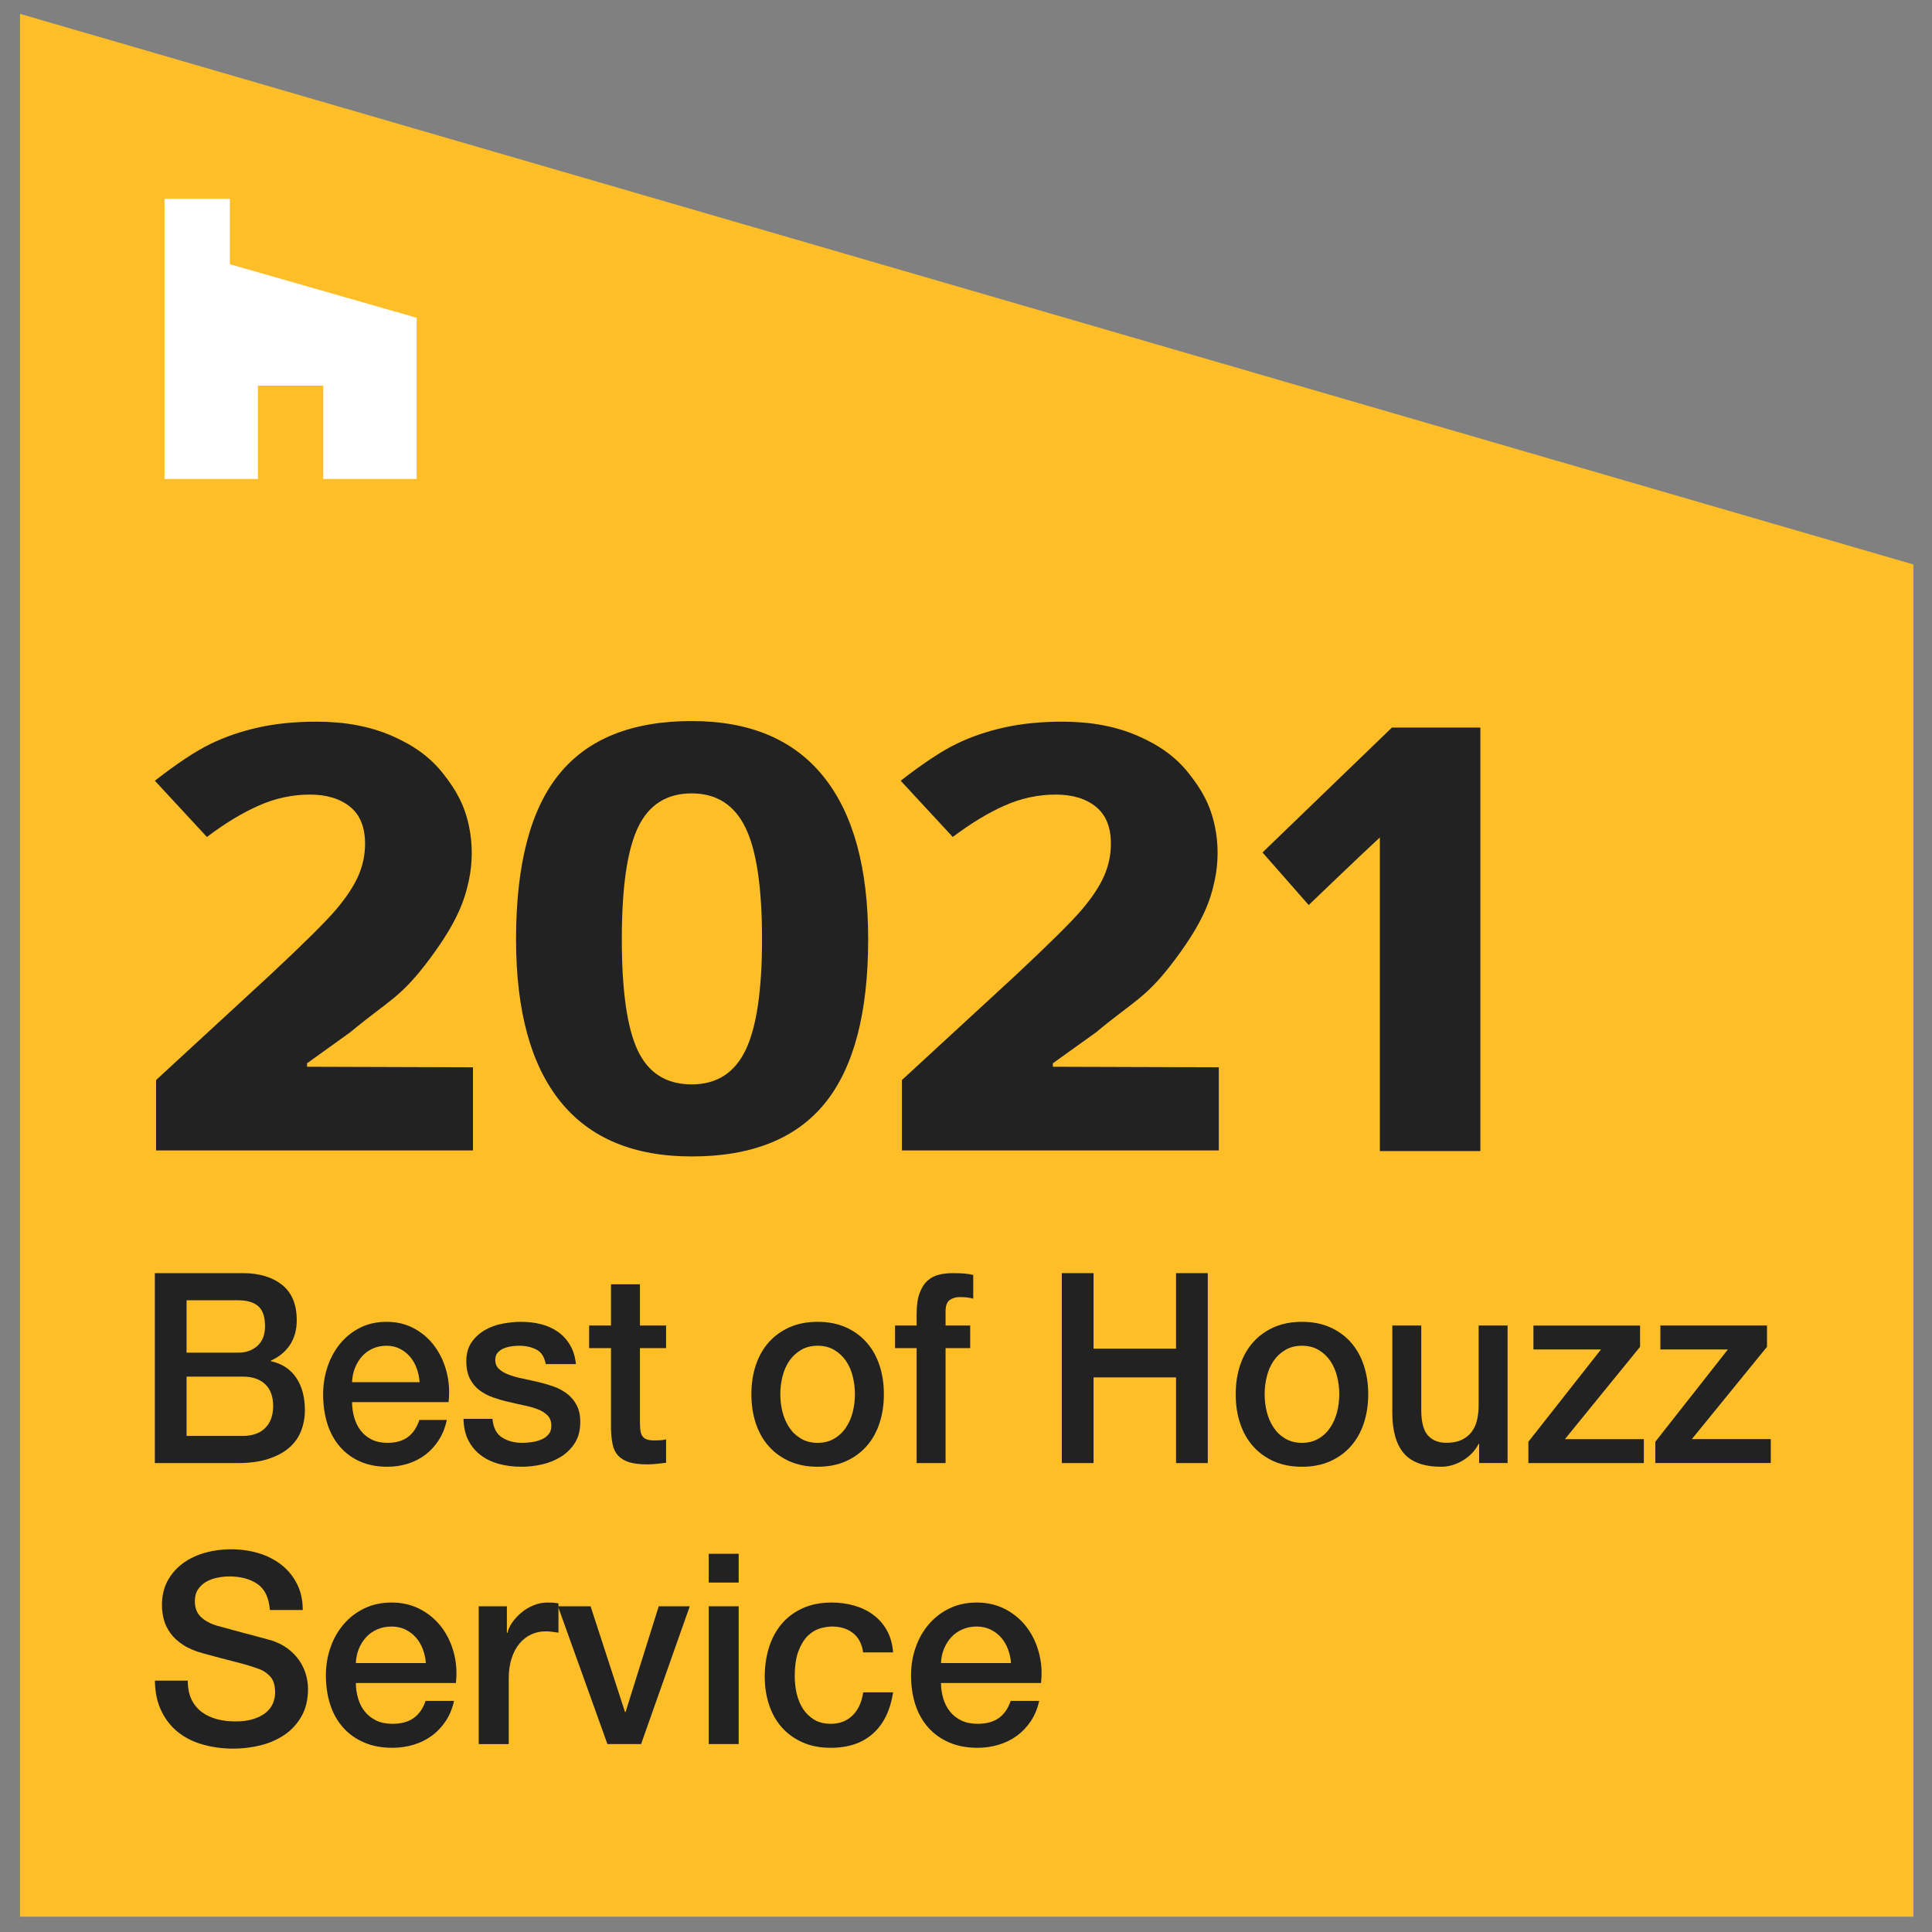
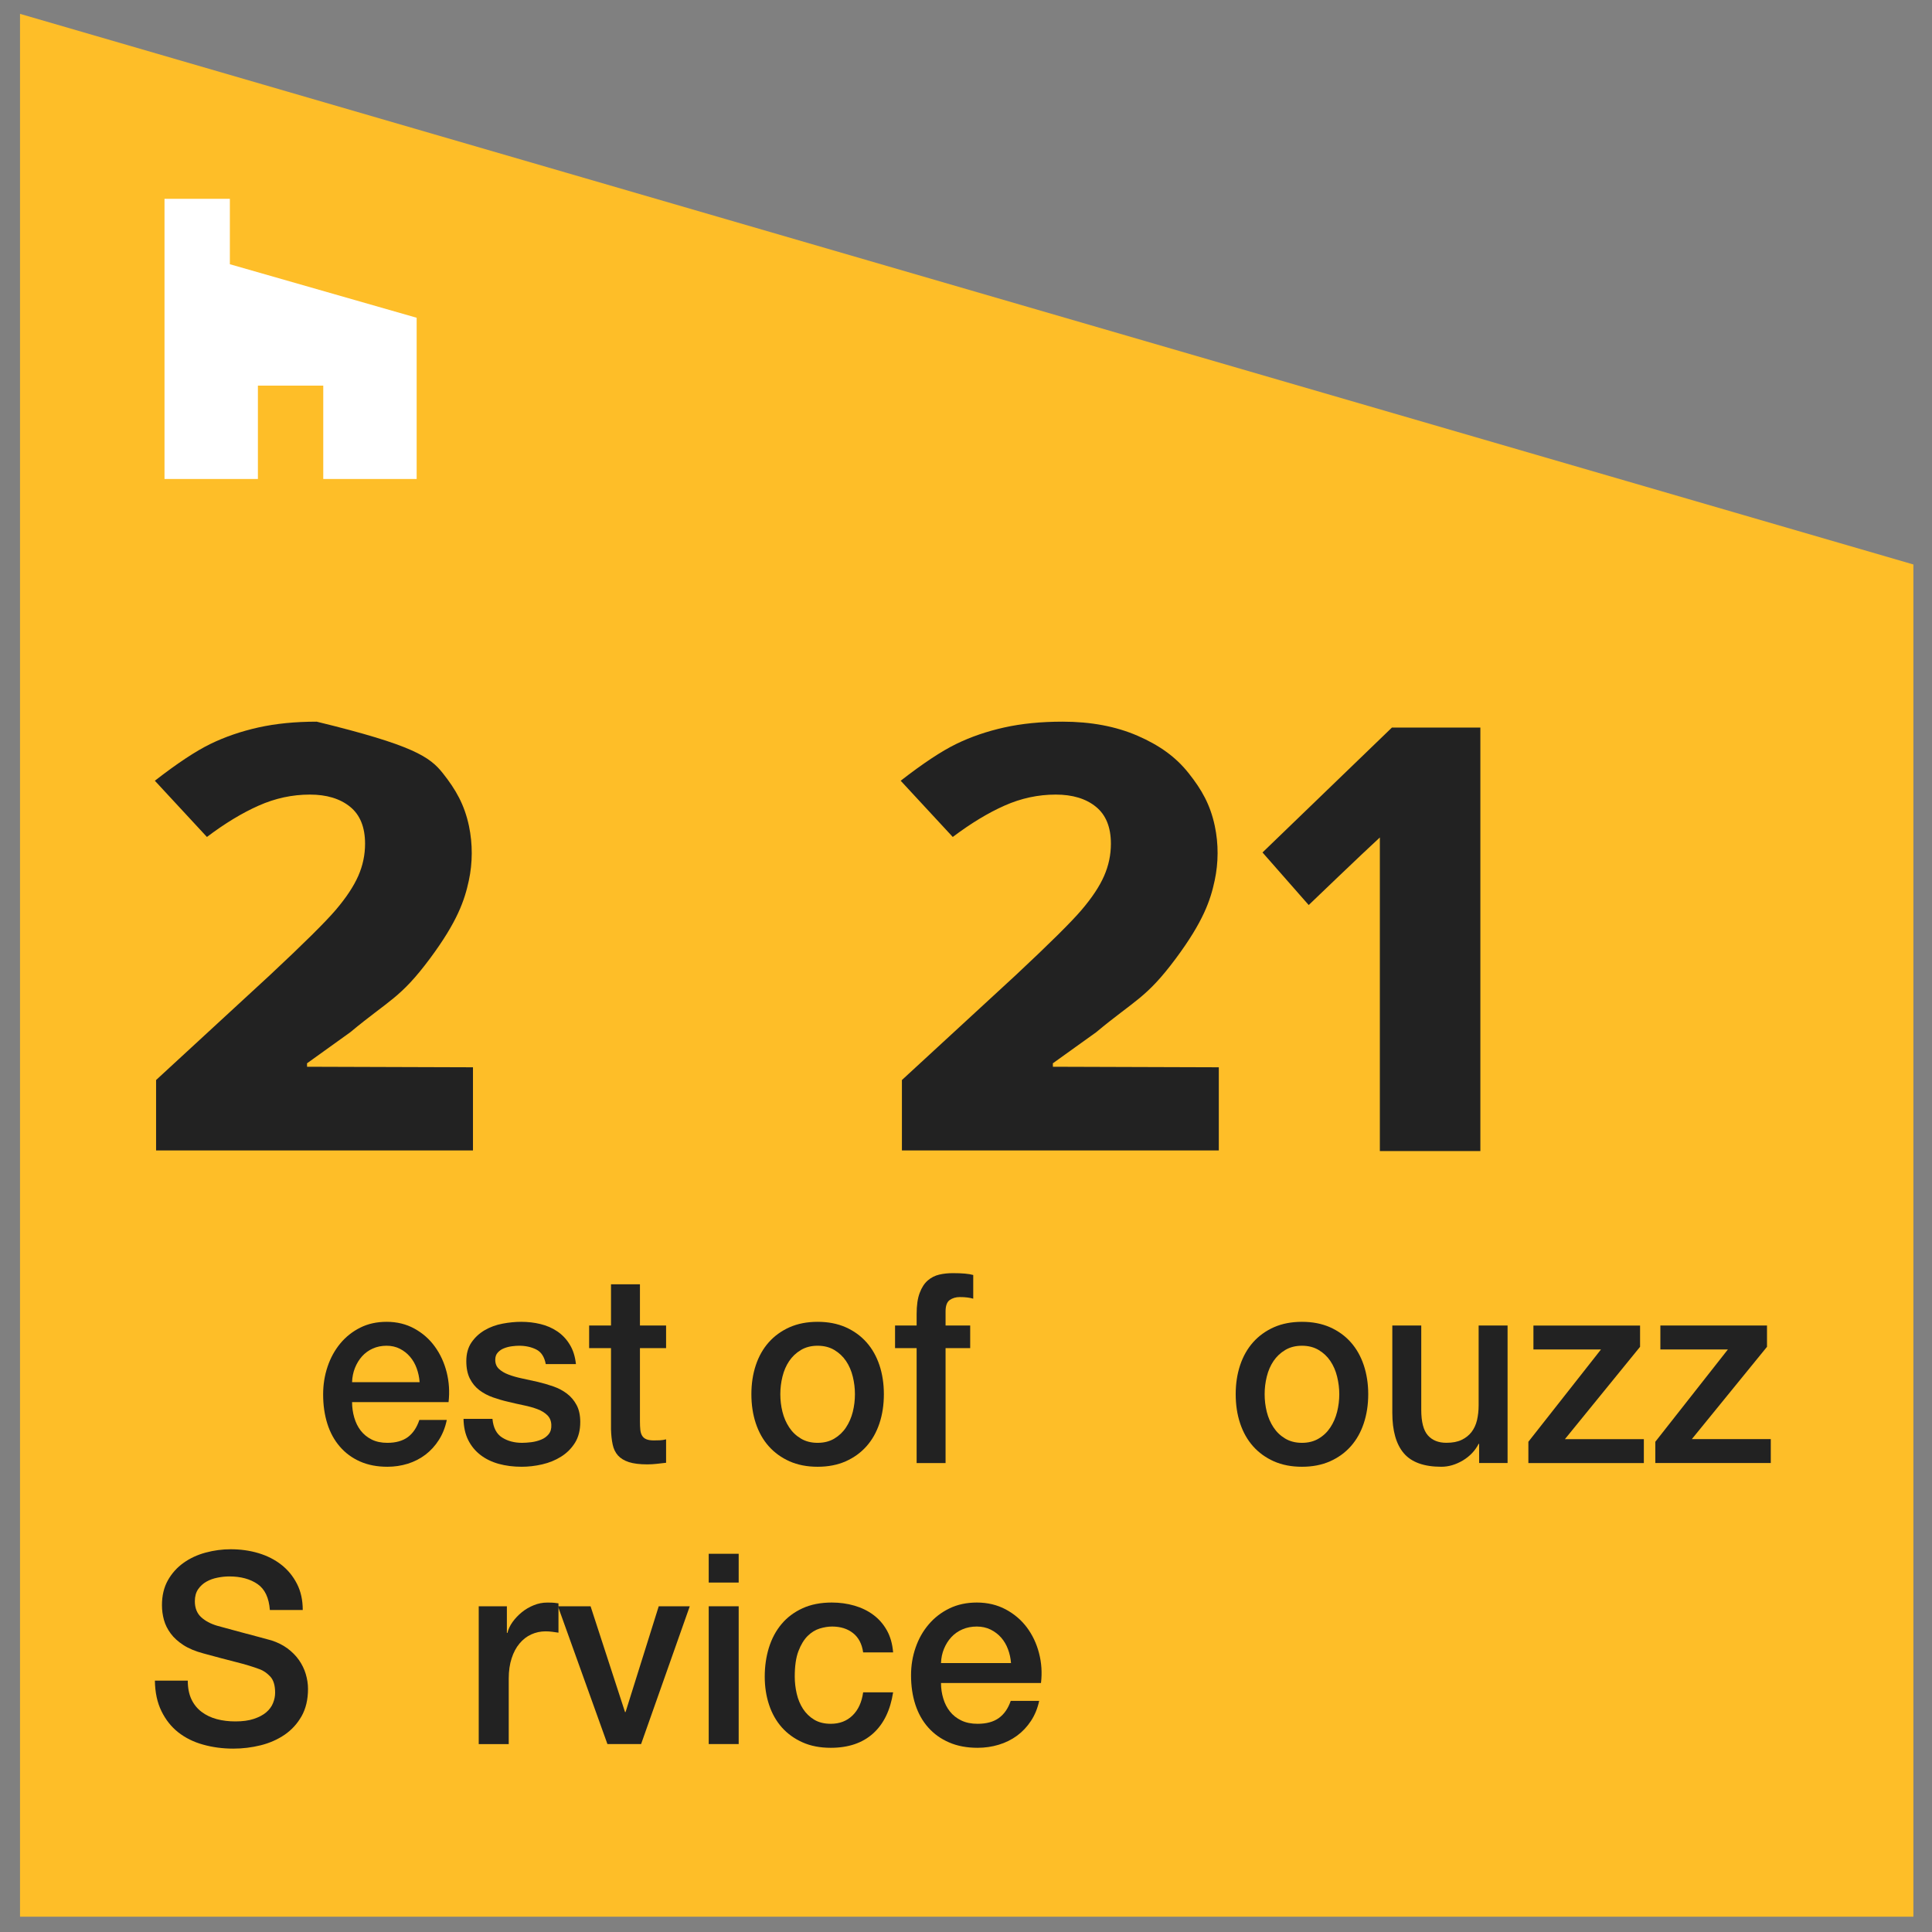
<svg xmlns="http://www.w3.org/2000/svg" width="47" height="47" viewBox="0 0 47 47" fill="none">
  <rect x="0" y="0" width="47" height="47" fill="#808080" stroke="none" />
  <path fill-rule="evenodd" clip-rule="evenodd" d="M46.547 13.732L0.487 0.337V46.628H46.547V13.732Z" fill="#FEBE28" />
  <path d="M7.864 11.652H10.136V7.73L5.592 6.428V4.837H4.002V11.652H6.274V9.381H7.864V11.652Z" fill="white" />
-   <path d="M4.539 32.906H5.799C5.984 32.906 6.138 32.851 6.262 32.741C6.385 32.631 6.447 32.473 6.447 32.266C6.447 32.033 6.392 31.869 6.28 31.774C6.169 31.679 6.009 31.632 5.799 31.632H4.539V32.906ZM3.767 30.972H5.91C6.305 30.972 6.622 31.067 6.861 31.256C7.1 31.446 7.219 31.733 7.219 32.117C7.219 32.35 7.164 32.549 7.055 32.715C6.946 32.882 6.791 33.01 6.589 33.1V33.113C6.861 33.174 7.067 33.309 7.207 33.518C7.347 33.727 7.417 33.989 7.417 34.304C7.417 34.485 7.386 34.654 7.324 34.812C7.262 34.969 7.165 35.105 7.034 35.219C6.902 35.334 6.733 35.424 6.527 35.491C6.322 35.558 6.077 35.592 5.793 35.592H3.767V30.972ZM4.539 34.932H5.904C6.138 34.932 6.321 34.868 6.45 34.741C6.58 34.613 6.645 34.433 6.645 34.2C6.645 33.972 6.58 33.796 6.45 33.673C6.321 33.55 6.138 33.489 5.904 33.489H4.539V34.932Z" fill="#222222" />
  <path d="M10.208 33.624C10.2 33.508 10.176 33.396 10.137 33.288C10.098 33.18 10.044 33.086 9.976 33.007C9.908 32.927 9.826 32.862 9.729 32.812C9.633 32.763 9.524 32.738 9.405 32.738C9.282 32.738 9.169 32.761 9.069 32.806C8.968 32.851 8.881 32.914 8.809 32.994C8.737 33.074 8.68 33.167 8.636 33.275C8.593 33.383 8.569 33.499 8.565 33.624H10.208ZM8.565 34.11C8.565 34.239 8.583 34.364 8.618 34.485C8.653 34.606 8.705 34.712 8.775 34.802C8.845 34.893 8.934 34.965 9.041 35.019C9.148 35.073 9.275 35.1 9.424 35.1C9.629 35.1 9.795 35.053 9.921 34.961C10.046 34.868 10.14 34.729 10.202 34.543H10.869C10.832 34.724 10.768 34.886 10.677 35.029C10.587 35.171 10.477 35.291 10.35 35.388C10.222 35.485 10.079 35.558 9.921 35.608C9.762 35.657 9.597 35.682 9.424 35.682C9.173 35.682 8.95 35.639 8.757 35.553C8.563 35.467 8.4 35.346 8.266 35.19C8.132 35.035 8.031 34.85 7.963 34.634C7.895 34.418 7.861 34.181 7.861 33.922C7.861 33.685 7.897 33.459 7.969 33.246C8.041 33.032 8.144 32.845 8.278 32.683C8.412 32.521 8.574 32.393 8.763 32.298C8.952 32.203 9.166 32.156 9.405 32.156C9.656 32.156 9.882 32.211 10.081 32.321C10.281 32.431 10.447 32.576 10.578 32.758C10.71 32.939 10.806 33.147 10.866 33.382C10.925 33.617 10.941 33.86 10.912 34.11H8.565Z" fill="#222222" />
  <path d="M11.98 34.517C12 34.733 12.079 34.884 12.214 34.97C12.35 35.057 12.513 35.1 12.702 35.1C12.768 35.1 12.843 35.094 12.928 35.084C13.012 35.073 13.091 35.052 13.165 35.022C13.24 34.992 13.3 34.948 13.348 34.889C13.395 34.831 13.417 34.755 13.412 34.66C13.408 34.565 13.375 34.487 13.314 34.427C13.252 34.367 13.173 34.318 13.076 34.281C12.979 34.245 12.869 34.213 12.746 34.188C12.622 34.162 12.496 34.134 12.369 34.103C12.237 34.073 12.111 34.036 11.989 33.993C11.868 33.95 11.759 33.892 11.662 33.819C11.565 33.745 11.488 33.651 11.43 33.537C11.373 33.423 11.344 33.282 11.344 33.113C11.344 32.932 11.386 32.78 11.47 32.657C11.555 32.534 11.662 32.435 11.791 32.36C11.921 32.284 12.065 32.231 12.224 32.201C12.382 32.171 12.534 32.156 12.678 32.156C12.842 32.156 13 32.174 13.15 32.211C13.3 32.247 13.436 32.307 13.558 32.389C13.679 32.471 13.78 32.577 13.86 32.709C13.941 32.84 13.991 32.999 14.011 33.185H13.277C13.244 33.008 13.166 32.889 13.045 32.829C12.924 32.768 12.785 32.738 12.628 32.738C12.579 32.738 12.52 32.742 12.452 32.751C12.384 32.76 12.32 32.776 12.261 32.8C12.201 32.823 12.151 32.858 12.11 32.903C12.068 32.948 12.048 33.008 12.048 33.081C12.048 33.172 12.078 33.245 12.137 33.301C12.197 33.357 12.275 33.404 12.372 33.44C12.469 33.477 12.579 33.508 12.702 33.534C12.826 33.56 12.954 33.588 13.085 33.618C13.213 33.648 13.338 33.685 13.462 33.728C13.585 33.771 13.695 33.829 13.792 33.903C13.889 33.976 13.967 34.069 14.027 34.181C14.087 34.293 14.116 34.431 14.116 34.595C14.116 34.794 14.073 34.962 13.987 35.1C13.9 35.238 13.788 35.35 13.65 35.436C13.512 35.523 13.359 35.585 13.19 35.624C13.021 35.663 12.855 35.682 12.69 35.682C12.488 35.682 12.302 35.658 12.131 35.611C11.96 35.563 11.812 35.491 11.687 35.394C11.561 35.297 11.462 35.176 11.39 35.032C11.318 34.887 11.28 34.716 11.276 34.517H11.98Z" fill="#222222" />
  <path d="M14.332 32.246H14.864V31.243H15.568V32.246H16.204V32.796H15.568V34.582C15.568 34.66 15.571 34.726 15.577 34.782C15.583 34.839 15.597 34.886 15.62 34.925C15.643 34.964 15.677 34.993 15.722 35.012C15.767 35.032 15.829 35.041 15.907 35.041C15.957 35.041 16.006 35.04 16.055 35.038C16.105 35.036 16.154 35.028 16.204 35.015V35.585C16.125 35.593 16.049 35.602 15.975 35.611C15.901 35.619 15.825 35.624 15.747 35.624C15.561 35.624 15.412 35.605 15.299 35.569C15.186 35.532 15.097 35.478 15.033 35.407C14.97 35.336 14.926 35.246 14.904 35.138C14.881 35.031 14.868 34.908 14.864 34.77V32.796H14.332V32.246Z" fill="#222222" />
  <path d="M19.89 35.682C19.635 35.682 19.408 35.638 19.208 35.55C19.009 35.461 18.84 35.339 18.702 35.184C18.564 35.029 18.459 34.843 18.387 34.627C18.315 34.412 18.279 34.175 18.279 33.916C18.279 33.661 18.315 33.426 18.387 33.21C18.459 32.995 18.564 32.809 18.702 32.654C18.84 32.499 19.009 32.377 19.208 32.288C19.408 32.2 19.635 32.156 19.89 32.156C20.146 32.156 20.373 32.2 20.573 32.288C20.773 32.377 20.941 32.499 21.079 32.654C21.217 32.809 21.322 32.995 21.394 33.21C21.466 33.426 21.502 33.661 21.502 33.916C21.502 34.175 21.466 34.412 21.394 34.627C21.322 34.843 21.217 35.029 21.079 35.184C20.941 35.339 20.773 35.461 20.573 35.55C20.373 35.638 20.146 35.682 19.89 35.682ZM19.89 35.1C20.047 35.1 20.183 35.065 20.298 34.996C20.413 34.927 20.508 34.837 20.582 34.724C20.656 34.612 20.711 34.486 20.746 34.346C20.781 34.206 20.798 34.062 20.798 33.916C20.798 33.773 20.781 33.631 20.746 33.489C20.711 33.346 20.656 33.22 20.582 33.11C20.508 33 20.413 32.911 20.298 32.842C20.183 32.773 20.047 32.738 19.89 32.738C19.734 32.738 19.598 32.773 19.483 32.842C19.368 32.911 19.273 33 19.199 33.11C19.125 33.22 19.07 33.346 19.035 33.489C19 33.631 18.983 33.773 18.983 33.916C18.983 34.062 19 34.206 19.035 34.346C19.07 34.486 19.125 34.612 19.199 34.724C19.273 34.837 19.368 34.927 19.483 34.996C19.598 35.065 19.734 35.1 19.89 35.1Z" fill="#222222" />
  <path d="M21.774 32.246H22.299V31.968C22.299 31.757 22.323 31.585 22.373 31.454C22.422 31.322 22.488 31.221 22.57 31.15C22.653 31.078 22.747 31.031 22.852 31.007C22.956 30.983 23.067 30.972 23.182 30.972C23.408 30.972 23.573 30.987 23.676 31.017V31.593C23.631 31.58 23.582 31.57 23.531 31.564C23.479 31.557 23.419 31.554 23.349 31.554C23.254 31.554 23.173 31.578 23.105 31.625C23.037 31.673 23.003 31.765 23.003 31.903V32.246H23.602V32.796H23.003V35.592H22.299V32.796H21.774V32.246Z" fill="#222222" />
-   <path d="M25.831 30.972H26.603V32.809H28.61V30.972H29.382V35.592H28.61V33.508H26.603V35.592H25.831V30.972Z" fill="#222222" />
  <path d="M31.673 35.682C31.418 35.682 31.19 35.638 30.99 35.55C30.791 35.461 30.622 35.339 30.484 35.184C30.346 35.029 30.241 34.843 30.169 34.627C30.097 34.412 30.061 34.175 30.061 33.916C30.061 33.661 30.097 33.426 30.169 33.21C30.241 32.995 30.346 32.809 30.484 32.654C30.622 32.499 30.791 32.377 30.99 32.288C31.19 32.2 31.418 32.156 31.673 32.156C31.928 32.156 32.155 32.2 32.355 32.288C32.555 32.377 32.724 32.499 32.861 32.654C32.999 32.809 33.104 32.995 33.176 33.21C33.248 33.426 33.285 33.661 33.285 33.916C33.285 34.175 33.248 34.412 33.176 34.627C33.104 34.843 32.999 35.029 32.861 35.184C32.724 35.339 32.555 35.461 32.355 35.55C32.155 35.638 31.928 35.682 31.673 35.682ZM31.673 35.1C31.829 35.1 31.965 35.065 32.08 34.996C32.196 34.927 32.29 34.837 32.364 34.724C32.438 34.612 32.493 34.486 32.528 34.346C32.563 34.206 32.581 34.062 32.581 33.916C32.581 33.773 32.563 33.631 32.528 33.489C32.493 33.346 32.438 33.22 32.364 33.11C32.29 33 32.196 32.911 32.08 32.842C31.965 32.773 31.829 32.738 31.673 32.738C31.516 32.738 31.381 32.773 31.265 32.842C31.15 32.911 31.055 33 30.981 33.11C30.907 33.22 30.852 33.346 30.817 33.489C30.782 33.631 30.765 33.773 30.765 33.916C30.765 34.062 30.782 34.206 30.817 34.346C30.852 34.486 30.907 34.612 30.981 34.724C31.055 34.837 31.15 34.927 31.265 34.996C31.381 35.065 31.516 35.1 31.673 35.1Z" fill="#222222" />
  <path d="M36.675 35.591H35.983V35.125H35.971C35.884 35.294 35.755 35.428 35.585 35.53C35.414 35.631 35.24 35.682 35.063 35.682C34.643 35.682 34.339 35.573 34.152 35.355C33.965 35.137 33.871 34.808 33.871 34.368V32.246H34.575V34.297C34.575 34.59 34.629 34.798 34.736 34.918C34.843 35.039 34.993 35.099 35.186 35.099C35.335 35.099 35.458 35.076 35.557 35.028C35.656 34.981 35.736 34.917 35.798 34.837C35.859 34.758 35.904 34.662 35.931 34.55C35.957 34.437 35.971 34.317 35.971 34.187V32.246H36.675V35.591Z" fill="#222222" />
  <path d="M37.304 32.247H39.898V32.764L38.07 35.01H39.99V35.592H37.181V35.074L38.947 32.829H37.304V32.247Z" fill="#222222" />
  <path d="M40.392 32.246H42.986V32.764L41.158 35.009H43.078V35.591H40.269V35.074L42.035 32.828H40.392V32.246Z" fill="#222222" />
-   <path d="M11.506 27.987H3.797V26.274L6.565 23.723C7.385 22.957 7.92 22.427 8.172 22.131C8.423 21.835 8.604 21.562 8.715 21.31C8.826 21.058 8.881 20.796 8.881 20.526C8.881 20.122 8.759 19.822 8.515 19.625C8.271 19.428 7.945 19.33 7.538 19.33C7.111 19.33 6.696 19.419 6.294 19.598C5.891 19.776 5.471 20.031 5.034 20.361L3.767 18.993C4.31 18.571 4.76 18.273 5.117 18.099C5.474 17.925 5.864 17.791 6.286 17.697C6.708 17.603 7.181 17.556 7.704 17.556C8.393 17.556 9.001 17.67 9.529 17.899C10.057 18.129 10.457 18.411 10.776 18.814C11.089 19.21 11.297 19.572 11.408 20.091C11.501 20.534 11.498 20.99 11.405 21.423C11.303 21.898 11.129 22.418 10.46 23.318C9.739 24.287 9.468 24.323 8.522 25.111L7.469 25.867L7.47 25.951L11.506 25.964V27.987Z" fill="#222222" />
+   <path d="M11.506 27.987H3.797V26.274L6.565 23.723C7.385 22.957 7.92 22.427 8.172 22.131C8.423 21.835 8.604 21.562 8.715 21.31C8.826 21.058 8.881 20.796 8.881 20.526C8.881 20.122 8.759 19.822 8.515 19.625C8.271 19.428 7.945 19.33 7.538 19.33C7.111 19.33 6.696 19.419 6.294 19.598C5.891 19.776 5.471 20.031 5.034 20.361L3.767 18.993C4.31 18.571 4.76 18.273 5.117 18.099C5.474 17.925 5.864 17.791 6.286 17.697C6.708 17.603 7.181 17.556 7.704 17.556C10.057 18.129 10.457 18.411 10.776 18.814C11.089 19.21 11.297 19.572 11.408 20.091C11.501 20.534 11.498 20.99 11.405 21.423C11.303 21.898 11.129 22.418 10.46 23.318C9.739 24.287 9.468 24.323 8.522 25.111L7.469 25.867L7.47 25.951L11.506 25.964V27.987Z" fill="#222222" />
  <path d="M29.65 27.987H21.941V26.274L24.71 23.723C25.529 22.957 26.065 22.427 26.316 22.131C26.568 21.835 26.749 21.562 26.859 21.31C26.97 21.058 27.025 20.796 27.025 20.526C27.025 20.122 26.903 19.822 26.659 19.625C26.416 19.428 26.09 19.33 25.683 19.33C25.255 19.33 24.84 19.419 24.438 19.598C24.036 19.776 23.616 20.031 23.178 20.361L21.911 18.993C22.454 18.571 22.904 18.273 23.261 18.099C23.618 17.925 24.008 17.791 24.431 17.697C24.853 17.603 25.326 17.556 25.849 17.556C26.538 17.556 27.146 17.67 27.674 17.899C28.202 18.129 28.602 18.411 28.92 18.814C29.234 19.21 29.441 19.572 29.552 20.091C29.646 20.534 29.642 20.99 29.549 21.423C29.448 21.898 29.273 22.418 28.604 23.318C27.883 24.287 27.612 24.323 26.667 25.111L25.613 25.867L25.614 25.951L29.65 25.964V27.987Z" fill="#222222" />
-   <path d="M21.12 22.848C21.12 24.644 20.769 25.974 20.068 26.838C19.367 27.701 18.287 28.133 16.828 28.133C15.415 28.133 14.349 27.687 13.631 26.796C12.913 25.904 12.554 24.588 12.554 22.848C12.554 21.032 12.903 19.694 13.602 18.833C14.3 17.972 15.376 17.541 16.828 17.541C18.242 17.541 19.311 17.992 20.034 18.893C20.758 19.793 21.12 21.112 21.12 22.848ZM15.127 22.848C15.127 24.11 15.257 25.014 15.517 25.56C15.777 26.107 16.214 26.38 16.828 26.38C17.432 26.38 17.868 26.104 18.136 25.55C18.404 24.996 18.538 24.096 18.538 22.848C18.538 21.585 18.403 20.679 18.132 20.128C17.861 19.576 17.426 19.301 16.828 19.301C16.219 19.301 15.784 19.576 15.521 20.128C15.258 20.679 15.127 21.585 15.127 22.848Z" fill="#222222" />
  <path d="M36.013 28.002H33.568V20.373C33.181 20.726 31.837 22.017 31.837 22.017L30.713 20.738L33.861 17.7H36.013V28.002Z" fill="#222222" />
  <path d="M4.568 40.885C4.568 41.063 4.598 41.214 4.657 41.339C4.717 41.465 4.8 41.567 4.907 41.647C5.014 41.727 5.136 41.785 5.275 41.822C5.414 41.859 5.564 41.877 5.726 41.877C5.901 41.877 6.05 41.857 6.174 41.816C6.298 41.775 6.398 41.722 6.475 41.657C6.552 41.592 6.607 41.517 6.641 41.433C6.676 41.349 6.693 41.264 6.693 41.177C6.693 41 6.653 40.869 6.574 40.785C6.495 40.701 6.409 40.641 6.315 40.607C6.153 40.546 5.964 40.489 5.749 40.435C5.533 40.381 5.267 40.31 4.952 40.224C4.755 40.172 4.592 40.104 4.462 40.02C4.332 39.935 4.228 39.842 4.152 39.738C4.075 39.634 4.02 39.524 3.988 39.407C3.956 39.29 3.94 39.172 3.94 39.05C3.94 38.817 3.988 38.615 4.084 38.444C4.18 38.274 4.307 38.132 4.465 38.02C4.623 37.907 4.802 37.824 5.003 37.77C5.203 37.716 5.406 37.689 5.611 37.689C5.85 37.689 6.075 37.72 6.286 37.783C6.497 37.846 6.683 37.94 6.843 38.065C7.003 38.19 7.13 38.345 7.224 38.529C7.318 38.712 7.365 38.925 7.365 39.167H6.565C6.543 38.869 6.443 38.658 6.264 38.535C6.085 38.412 5.856 38.35 5.579 38.35C5.485 38.35 5.389 38.36 5.291 38.38C5.193 38.399 5.103 38.431 5.022 38.477C4.941 38.522 4.874 38.584 4.82 38.661C4.767 38.739 4.74 38.837 4.74 38.953C4.74 39.117 4.791 39.246 4.891 39.339C4.991 39.432 5.122 39.502 5.284 39.55C5.302 39.554 5.369 39.572 5.486 39.605C5.603 39.637 5.735 39.673 5.88 39.712C6.025 39.751 6.167 39.788 6.305 39.825C6.444 39.862 6.543 39.889 6.603 39.906C6.752 39.954 6.882 40.019 6.993 40.101C7.104 40.183 7.197 40.277 7.272 40.383C7.346 40.489 7.402 40.602 7.438 40.723C7.474 40.844 7.493 40.965 7.493 41.086C7.493 41.346 7.44 41.567 7.336 41.751C7.231 41.935 7.094 42.085 6.923 42.202C6.752 42.318 6.558 42.404 6.341 42.458C6.123 42.512 5.901 42.539 5.675 42.539C5.415 42.539 5.169 42.506 4.939 42.441C4.708 42.377 4.508 42.277 4.337 42.143C4.167 42.009 4.03 41.837 3.928 41.628C3.825 41.418 3.772 41.171 3.768 40.885H4.568Z" fill="#222222" />
-   <path d="M10.36 40.457C10.351 40.34 10.327 40.228 10.286 40.12C10.246 40.012 10.19 39.918 10.12 39.838C10.05 39.758 9.964 39.693 9.864 39.643C9.764 39.594 9.652 39.569 9.528 39.569C9.4 39.569 9.284 39.592 9.179 39.637C9.074 39.682 8.985 39.745 8.91 39.825C8.836 39.905 8.776 39.999 8.731 40.107C8.686 40.215 8.662 40.332 8.657 40.457H10.36ZM8.657 40.943C8.657 41.073 8.676 41.198 8.712 41.319C8.748 41.44 8.802 41.546 8.875 41.637C8.948 41.728 9.039 41.8 9.15 41.854C9.261 41.908 9.393 41.935 9.547 41.935C9.76 41.935 9.932 41.889 10.062 41.796C10.192 41.703 10.29 41.564 10.354 41.378H11.045C11.006 41.559 10.94 41.721 10.846 41.864C10.752 42.007 10.639 42.127 10.507 42.224C10.375 42.321 10.227 42.395 10.062 42.444C9.898 42.494 9.726 42.519 9.547 42.519C9.287 42.519 9.056 42.476 8.856 42.389C8.655 42.303 8.486 42.182 8.347 42.026C8.208 41.87 8.104 41.685 8.033 41.468C7.963 41.252 7.928 41.015 7.928 40.755C7.928 40.518 7.965 40.292 8.04 40.078C8.114 39.864 8.221 39.676 8.36 39.514C8.498 39.352 8.666 39.223 8.862 39.128C9.058 39.033 9.28 38.985 9.528 38.985C9.788 38.985 10.022 39.041 10.229 39.151C10.436 39.261 10.607 39.407 10.744 39.588C10.88 39.77 10.98 39.978 11.042 40.214C11.103 40.45 11.119 40.693 11.09 40.943H8.657Z" fill="#222222" />
  <path d="M11.646 39.077H12.331V39.725H12.344C12.366 39.634 12.407 39.546 12.469 39.459C12.531 39.373 12.605 39.294 12.693 39.222C12.78 39.151 12.877 39.094 12.984 39.051C13.091 39.007 13.2 38.986 13.311 38.986C13.396 38.986 13.455 38.988 13.487 38.992C13.519 38.997 13.552 39.001 13.586 39.005V39.718C13.535 39.71 13.482 39.702 13.429 39.696C13.376 39.689 13.323 39.686 13.272 39.686C13.149 39.686 13.032 39.711 12.923 39.761C12.815 39.81 12.72 39.884 12.639 39.981C12.557 40.078 12.493 40.198 12.447 40.341C12.4 40.483 12.376 40.648 12.376 40.834V42.429H11.646V39.077Z" fill="#222222" />
  <path d="M13.573 39.076H14.367L15.205 41.65H15.218L16.025 39.076H16.78L15.596 42.428H14.777L13.573 39.076Z" fill="#222222" />
  <path d="M17.241 37.799H17.97V38.499H17.241V37.799ZM17.241 39.076H17.97V42.428H17.241V39.076Z" fill="#222222" />
  <path d="M20.998 40.198C20.968 39.99 20.886 39.834 20.751 39.728C20.617 39.622 20.447 39.569 20.242 39.569C20.149 39.569 20.048 39.585 19.942 39.617C19.835 39.65 19.737 39.71 19.647 39.799C19.558 39.888 19.483 40.011 19.423 40.169C19.363 40.326 19.334 40.533 19.334 40.788C19.334 40.926 19.35 41.064 19.382 41.203C19.414 41.341 19.465 41.464 19.535 41.572C19.606 41.68 19.696 41.768 19.807 41.835C19.918 41.902 20.053 41.935 20.21 41.935C20.424 41.935 20.6 41.868 20.738 41.734C20.877 41.6 20.964 41.412 20.998 41.17H21.727C21.659 41.607 21.496 41.941 21.238 42.172C20.98 42.403 20.637 42.519 20.21 42.519C19.95 42.519 19.721 42.475 19.523 42.386C19.324 42.297 19.157 42.176 19.02 42.023C18.884 41.869 18.78 41.687 18.71 41.475C18.639 41.263 18.604 41.034 18.604 40.788C18.604 40.537 18.638 40.301 18.706 40.081C18.775 39.861 18.877 39.669 19.014 39.507C19.15 39.345 19.32 39.218 19.523 39.125C19.725 39.032 19.963 38.985 20.236 38.985C20.428 38.985 20.61 39.01 20.783 39.06C20.956 39.11 21.11 39.184 21.244 39.284C21.379 39.383 21.488 39.508 21.574 39.66C21.659 39.811 21.71 39.99 21.727 40.198H20.998Z" fill="#222222" />
  <path d="M24.595 40.457C24.586 40.34 24.562 40.228 24.521 40.12C24.481 40.012 24.425 39.918 24.355 39.838C24.284 39.758 24.199 39.693 24.099 39.643C23.998 39.594 23.887 39.569 23.763 39.569C23.635 39.569 23.518 39.592 23.414 39.637C23.309 39.682 23.22 39.745 23.145 39.825C23.07 39.905 23.011 39.999 22.966 40.107C22.921 40.215 22.896 40.332 22.892 40.457H24.595ZM22.892 40.943C22.892 41.073 22.91 41.198 22.947 41.319C22.983 41.44 23.037 41.546 23.11 41.637C23.182 41.728 23.274 41.8 23.385 41.854C23.496 41.908 23.628 41.935 23.782 41.935C23.995 41.935 24.167 41.889 24.297 41.796C24.427 41.703 24.524 41.564 24.588 41.378H25.28C25.241 41.559 25.175 41.721 25.081 41.864C24.987 42.007 24.874 42.127 24.742 42.224C24.61 42.321 24.461 42.395 24.297 42.444C24.133 42.494 23.961 42.519 23.782 42.519C23.522 42.519 23.291 42.476 23.091 42.389C22.89 42.303 22.721 42.182 22.582 42.026C22.443 41.87 22.339 41.685 22.268 41.468C22.198 41.252 22.163 41.015 22.163 40.755C22.163 40.518 22.2 40.292 22.275 40.078C22.349 39.864 22.456 39.676 22.595 39.514C22.733 39.352 22.901 39.223 23.097 39.128C23.293 39.033 23.515 38.985 23.763 38.985C24.023 38.985 24.257 39.041 24.464 39.151C24.671 39.261 24.842 39.407 24.979 39.588C25.115 39.77 25.215 39.978 25.276 40.214C25.338 40.45 25.354 40.693 25.324 40.943H22.892Z" fill="#222222" />
</svg>